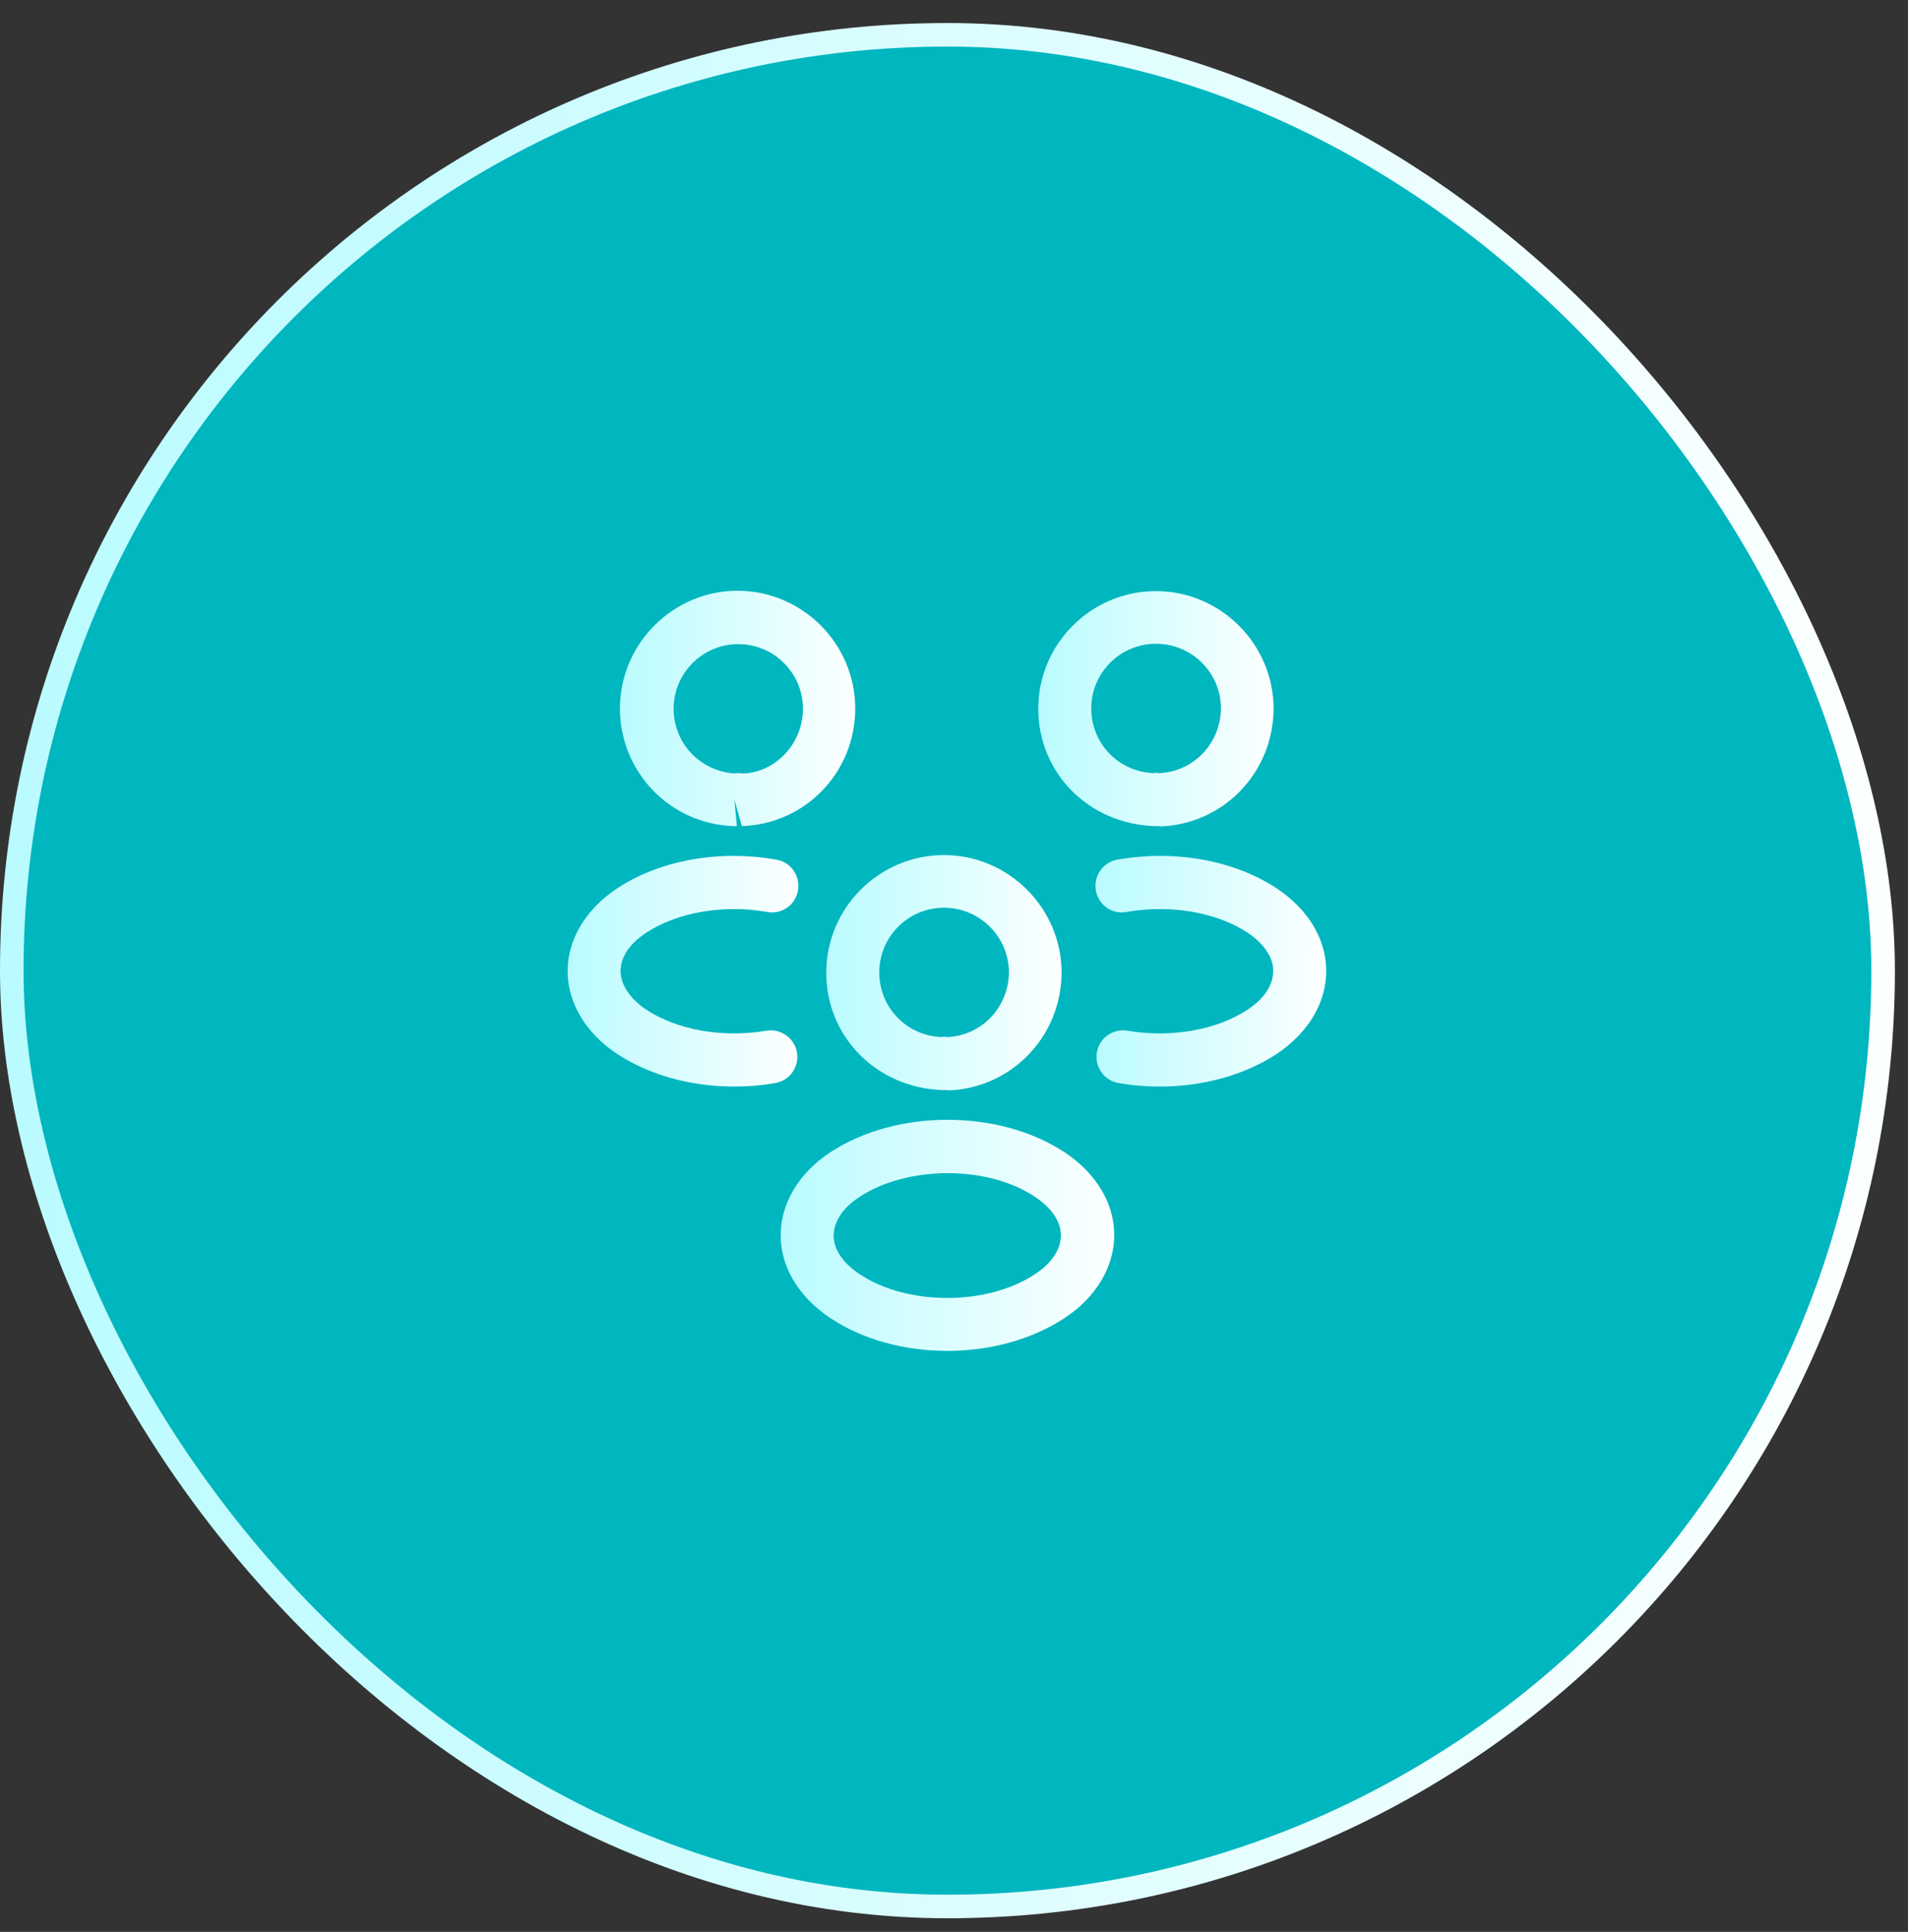
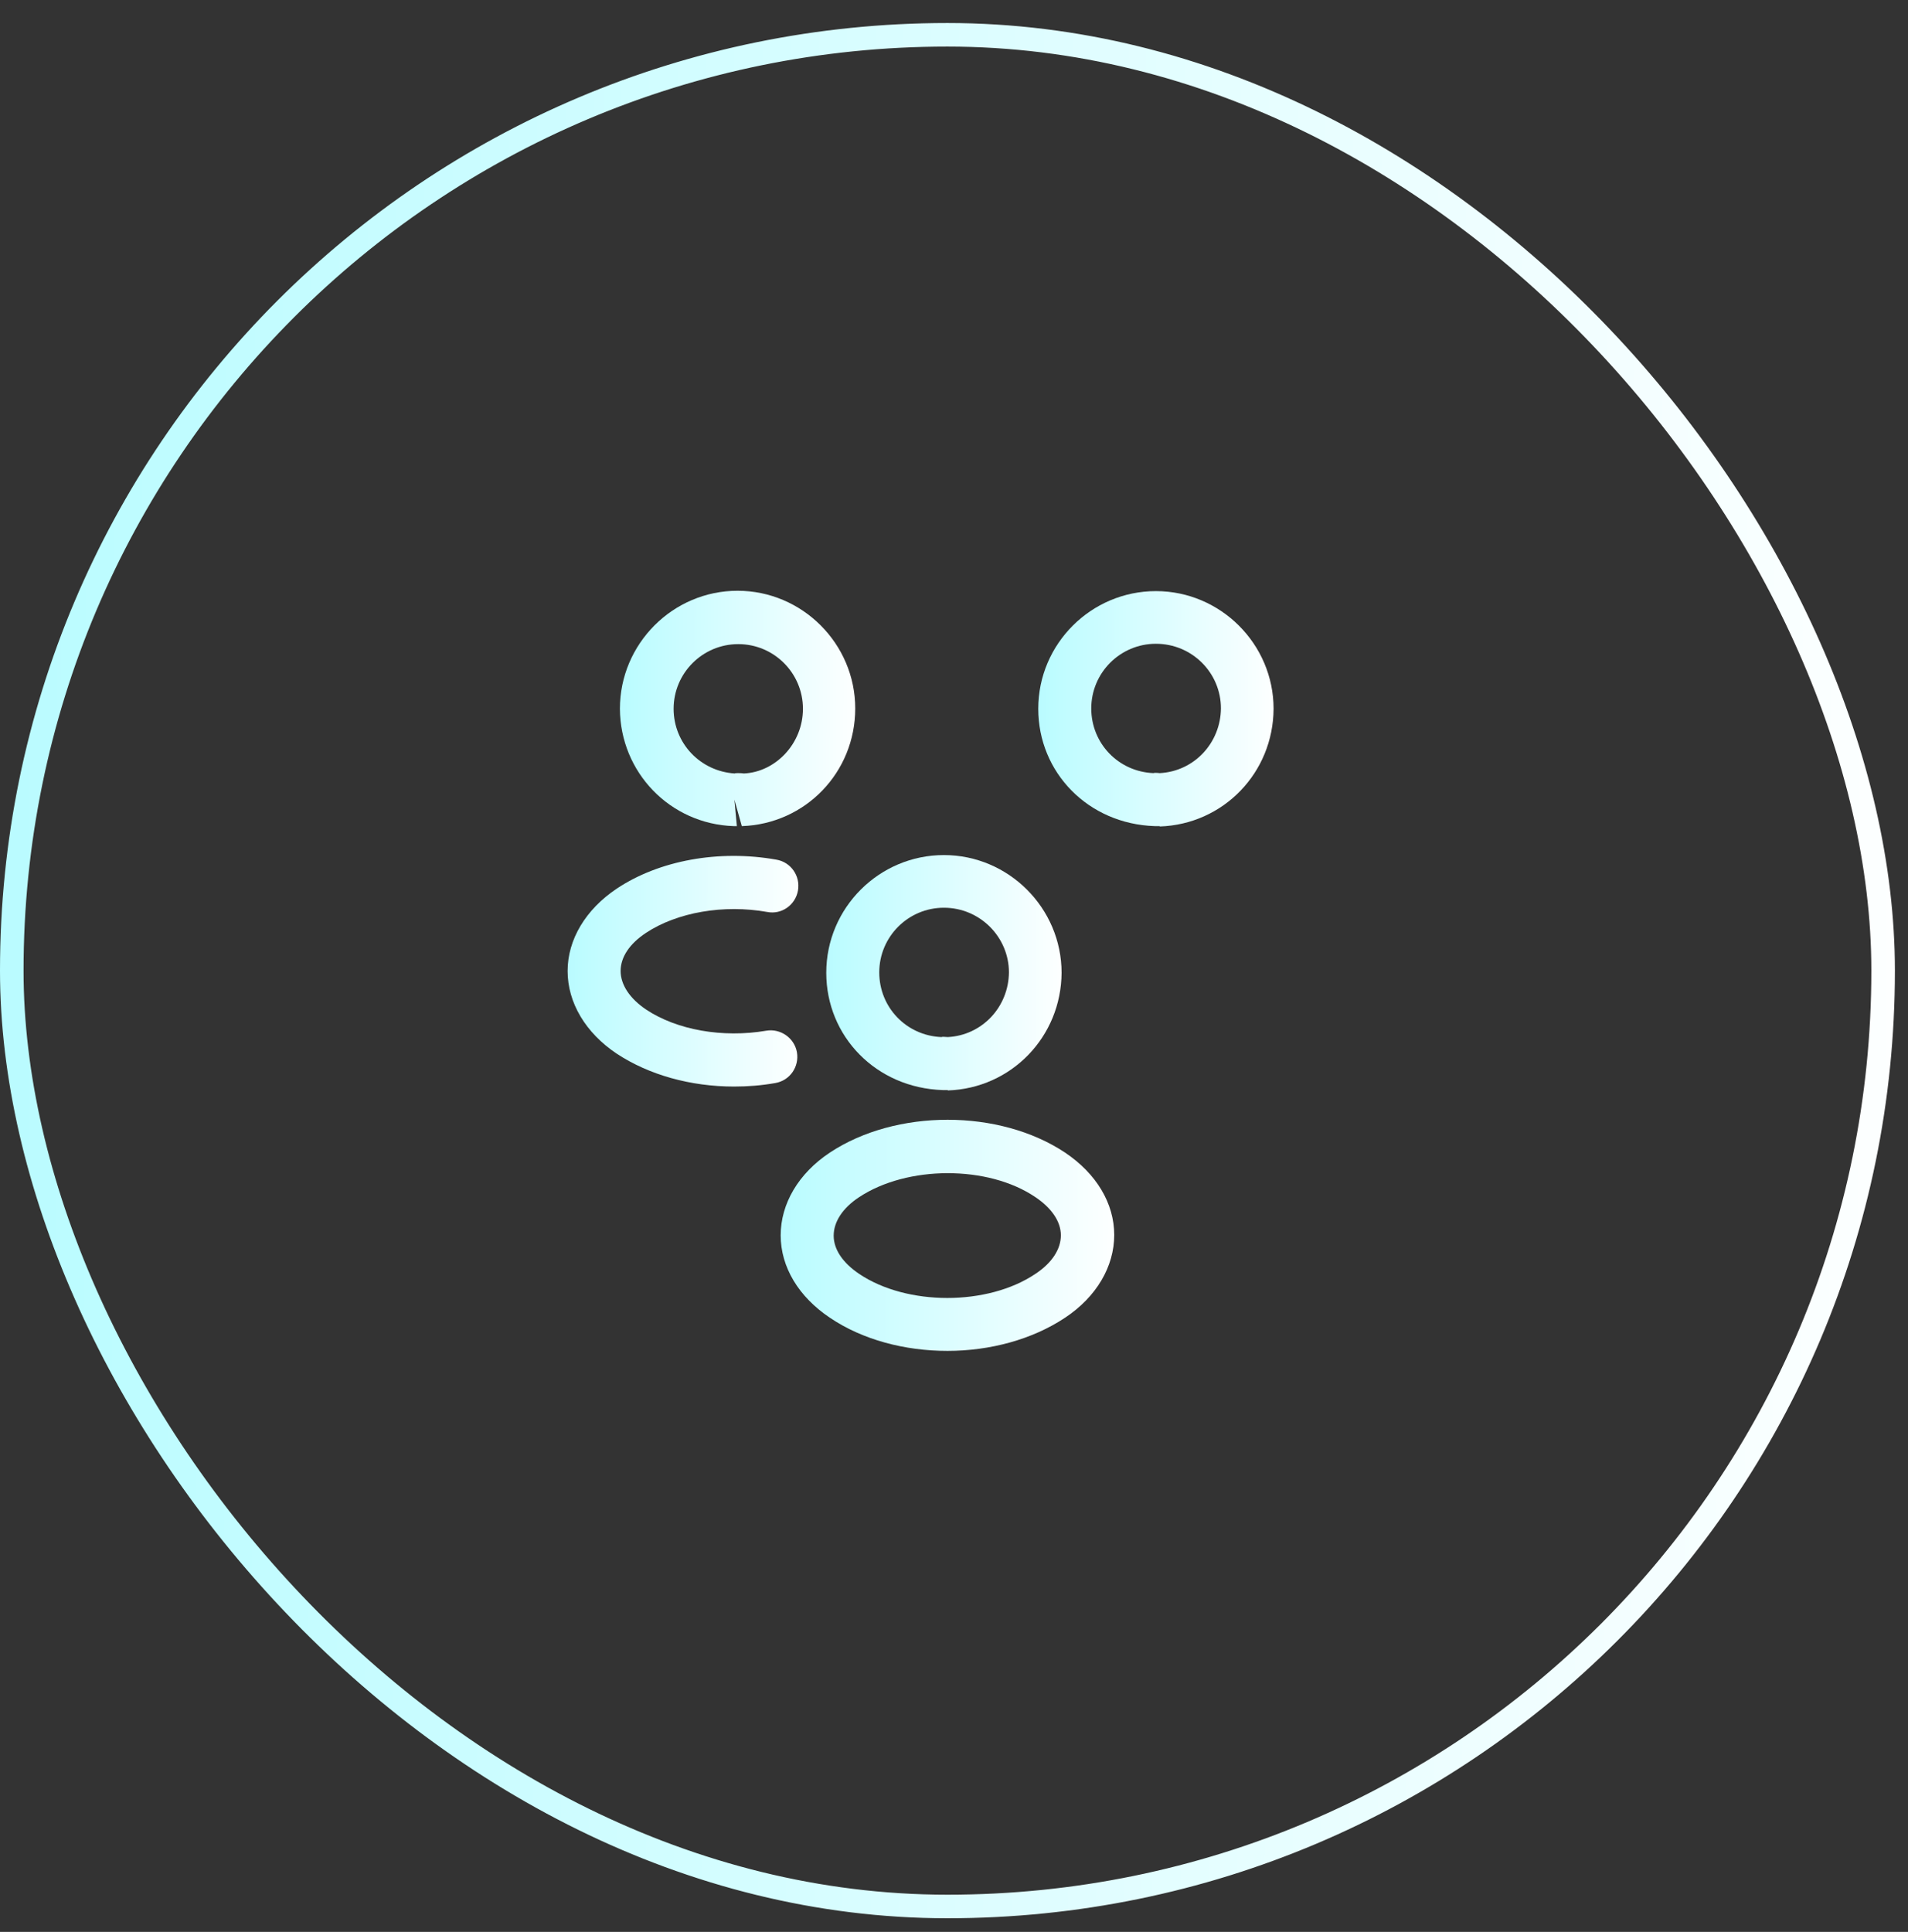
<svg xmlns="http://www.w3.org/2000/svg" width="81" height="82" viewBox="0 0 81 82" fill="none">
  <rect x="0" y="0" width="81" height="82" fill="#333333" stroke="none" />
-   <rect x="0.5" y="1.477" width="79.444" height="79.444" rx="39.722" fill="#00B6BF" />
  <rect x="0.5" y="1.477" width="79.444" height="79.444" rx="39.722" stroke="url(#paint0_linear_1_1047)" />
  <path d="M49.222 35.065C49.177 35.065 49.147 35.065 49.102 35.065H49.027C46.192 34.974 44.077 32.785 44.077 30.084C44.077 27.325 46.327 25.09 49.072 25.09C51.817 25.09 54.067 27.34 54.067 30.084C54.052 32.8 51.937 34.989 49.237 35.08C49.237 35.065 49.237 35.065 49.222 35.065ZM49.072 27.325C47.557 27.325 46.327 28.555 46.327 30.07C46.327 31.555 47.482 32.755 48.967 32.815C48.982 32.8 49.102 32.8 49.237 32.815C50.692 32.739 51.817 31.54 51.832 30.07C51.832 28.555 50.602 27.325 49.072 27.325Z" fill="url(#paint1_linear_1_1047)" />
-   <path d="M49.237 46.119C48.652 46.119 48.067 46.074 47.482 45.969C46.867 45.864 46.462 45.279 46.567 44.664C46.672 44.049 47.257 43.644 47.872 43.749C49.717 44.064 51.667 43.719 52.972 42.849C53.677 42.385 54.052 41.799 54.052 41.214C54.052 40.629 53.662 40.059 52.972 39.594C51.667 38.724 49.687 38.379 47.827 38.709C47.212 38.829 46.627 38.409 46.522 37.794C46.417 37.179 46.822 36.594 47.437 36.489C49.882 36.054 52.417 36.519 54.217 37.719C55.537 38.604 56.302 39.864 56.302 41.214C56.302 42.549 55.552 43.825 54.217 44.724C52.852 45.624 51.082 46.119 49.237 46.119Z" fill="url(#paint2_linear_1_1047)" />
  <path d="M31.177 35.065C31.162 35.065 31.147 35.065 31.147 35.065C28.447 34.974 26.332 32.785 26.317 30.084C26.317 27.325 28.567 25.075 31.312 25.075C34.057 25.075 36.307 27.325 36.307 30.07C36.307 32.785 34.192 34.974 31.492 35.065L31.177 33.94L31.282 35.065C31.252 35.065 31.207 35.065 31.177 35.065ZM31.327 32.815C31.417 32.815 31.492 32.815 31.582 32.83C32.917 32.77 34.087 31.57 34.087 30.084C34.087 28.57 32.857 27.34 31.342 27.34C29.827 27.34 28.597 28.57 28.597 30.084C28.597 31.555 29.737 32.739 31.192 32.83C31.207 32.815 31.267 32.815 31.327 32.815Z" fill="url(#paint3_linear_1_1047)" />
  <path d="M31.162 46.119C29.317 46.119 27.547 45.624 26.182 44.724C24.862 43.84 24.097 42.564 24.097 41.214C24.097 39.879 24.862 38.604 26.182 37.719C27.982 36.519 30.517 36.054 32.962 36.489C33.577 36.594 33.982 37.179 33.877 37.794C33.772 38.409 33.187 38.829 32.572 38.709C30.712 38.379 28.747 38.724 27.427 39.594C26.722 40.059 26.347 40.629 26.347 41.214C26.347 41.799 26.737 42.385 27.427 42.849C28.732 43.719 30.682 44.064 32.527 43.749C33.142 43.644 33.727 44.064 33.832 44.664C33.937 45.279 33.532 45.864 32.917 45.969C32.332 46.074 31.747 46.119 31.162 46.119Z" fill="url(#paint4_linear_1_1047)" />
  <path d="M40.222 46.269C40.177 46.269 40.147 46.269 40.102 46.269H40.027C37.192 46.179 35.077 43.989 35.077 41.289C35.077 38.529 37.327 36.294 40.072 36.294C42.817 36.294 45.067 38.544 45.067 41.289C45.052 44.004 42.937 46.194 40.237 46.284C40.237 46.269 40.237 46.269 40.222 46.269ZM40.072 38.529C38.557 38.529 37.327 39.759 37.327 41.274C37.327 42.759 38.482 43.959 39.967 44.019C39.982 44.004 40.102 44.004 40.237 44.019C41.692 43.944 42.817 42.744 42.832 41.274C42.832 39.774 41.602 38.529 40.072 38.529Z" fill="url(#paint5_linear_1_1047)" />
  <path d="M40.222 57.339C38.422 57.339 36.622 56.874 35.227 55.929C33.907 55.044 33.142 53.784 33.142 52.434C33.142 51.099 33.892 49.809 35.227 48.924C38.032 47.064 42.427 47.064 45.217 48.924C46.537 49.809 47.302 51.069 47.302 52.419C47.302 53.754 46.552 55.044 45.217 55.929C43.822 56.859 42.022 57.339 40.222 57.339ZM36.472 50.814C35.767 51.279 35.392 51.864 35.392 52.449C35.392 53.034 35.782 53.604 36.472 54.069C38.497 55.434 41.932 55.434 43.957 54.069C44.662 53.604 45.037 53.019 45.037 52.434C45.037 51.849 44.647 51.279 43.957 50.814C41.947 49.449 38.512 49.464 36.472 50.814Z" fill="url(#paint6_linear_1_1047)" />
  <defs>
    <linearGradient id="paint0_linear_1_1047" x1="-8.983" y1="55.007" x2="168.309" y2="55.422" gradientUnits="userSpaceOnUse">
      <stop stop-color="#B2FBFF" />
      <stop offset="0.519" stop-color="white" />
      <stop offset="1" stop-color="#00767C" />
    </linearGradient>
    <linearGradient id="paint1_linear_1_1047" x1="42.962" y1="31.799" x2="64.978" y2="31.851" gradientUnits="userSpaceOnUse">
      <stop stop-color="#B2FBFF" />
      <stop offset="0.519" stop-color="white" />
      <stop offset="1" stop-color="#00767C" />
    </linearGradient>
    <linearGradient id="paint2_linear_1_1047" x1="45.412" y1="42.905" x2="67.002" y2="42.955" gradientUnits="userSpaceOnUse">
      <stop stop-color="#B2FBFF" />
      <stop offset="0.519" stop-color="white" />
      <stop offset="1" stop-color="#00767C" />
    </linearGradient>
    <linearGradient id="paint3_linear_1_1047" x1="25.202" y1="31.784" x2="47.219" y2="31.836" gradientUnits="userSpaceOnUse">
      <stop stop-color="#B2FBFF" />
      <stop offset="0.519" stop-color="white" />
      <stop offset="1" stop-color="#00767C" />
    </linearGradient>
    <linearGradient id="paint4_linear_1_1047" x1="23.003" y1="42.905" x2="44.594" y2="42.955" gradientUnits="userSpaceOnUse">
      <stop stop-color="#B2FBFF" />
      <stop offset="0.519" stop-color="white" />
      <stop offset="1" stop-color="#00767C" />
    </linearGradient>
    <linearGradient id="paint5_linear_1_1047" x1="33.962" y1="43.004" x2="55.978" y2="43.056" gradientUnits="userSpaceOnUse">
      <stop stop-color="#B2FBFF" />
      <stop offset="0.519" stop-color="white" />
      <stop offset="1" stop-color="#00767C" />
    </linearGradient>
    <linearGradient id="paint6_linear_1_1047" x1="31.561" y1="54.118" x2="62.768" y2="54.224" gradientUnits="userSpaceOnUse">
      <stop stop-color="#B2FBFF" />
      <stop offset="0.519" stop-color="white" />
      <stop offset="1" stop-color="#00767C" />
    </linearGradient>
  </defs>
</svg>